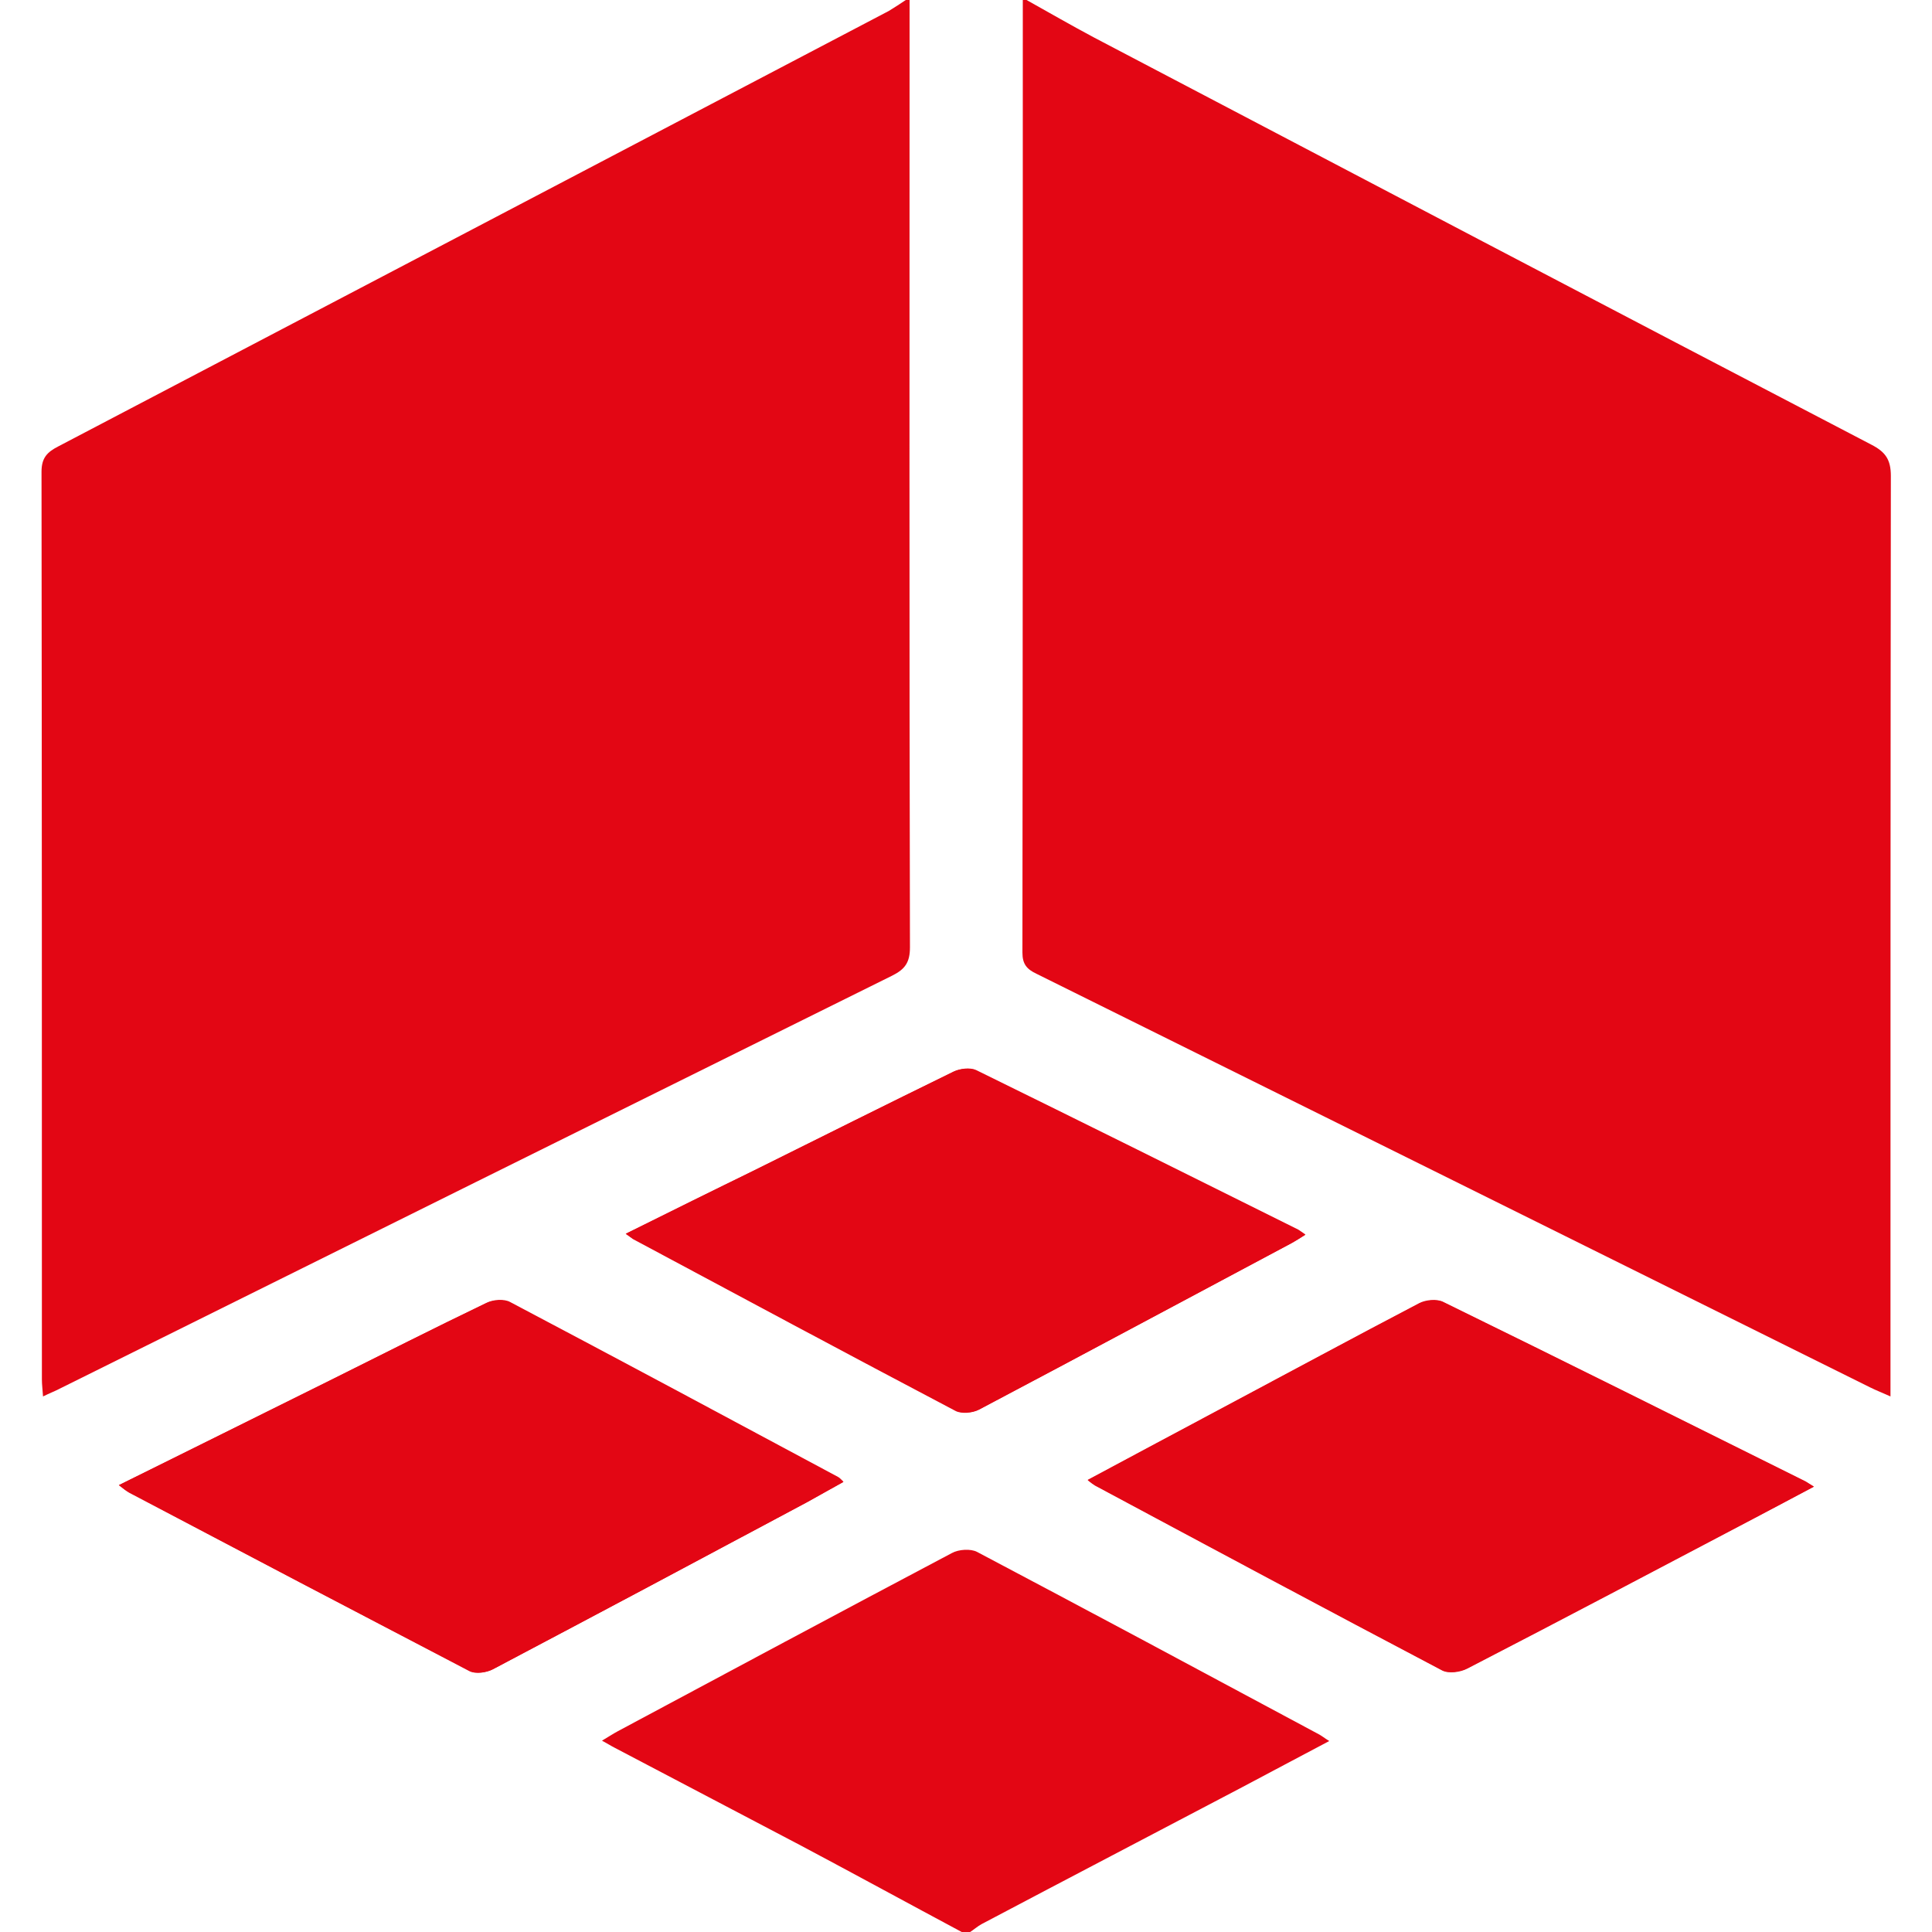
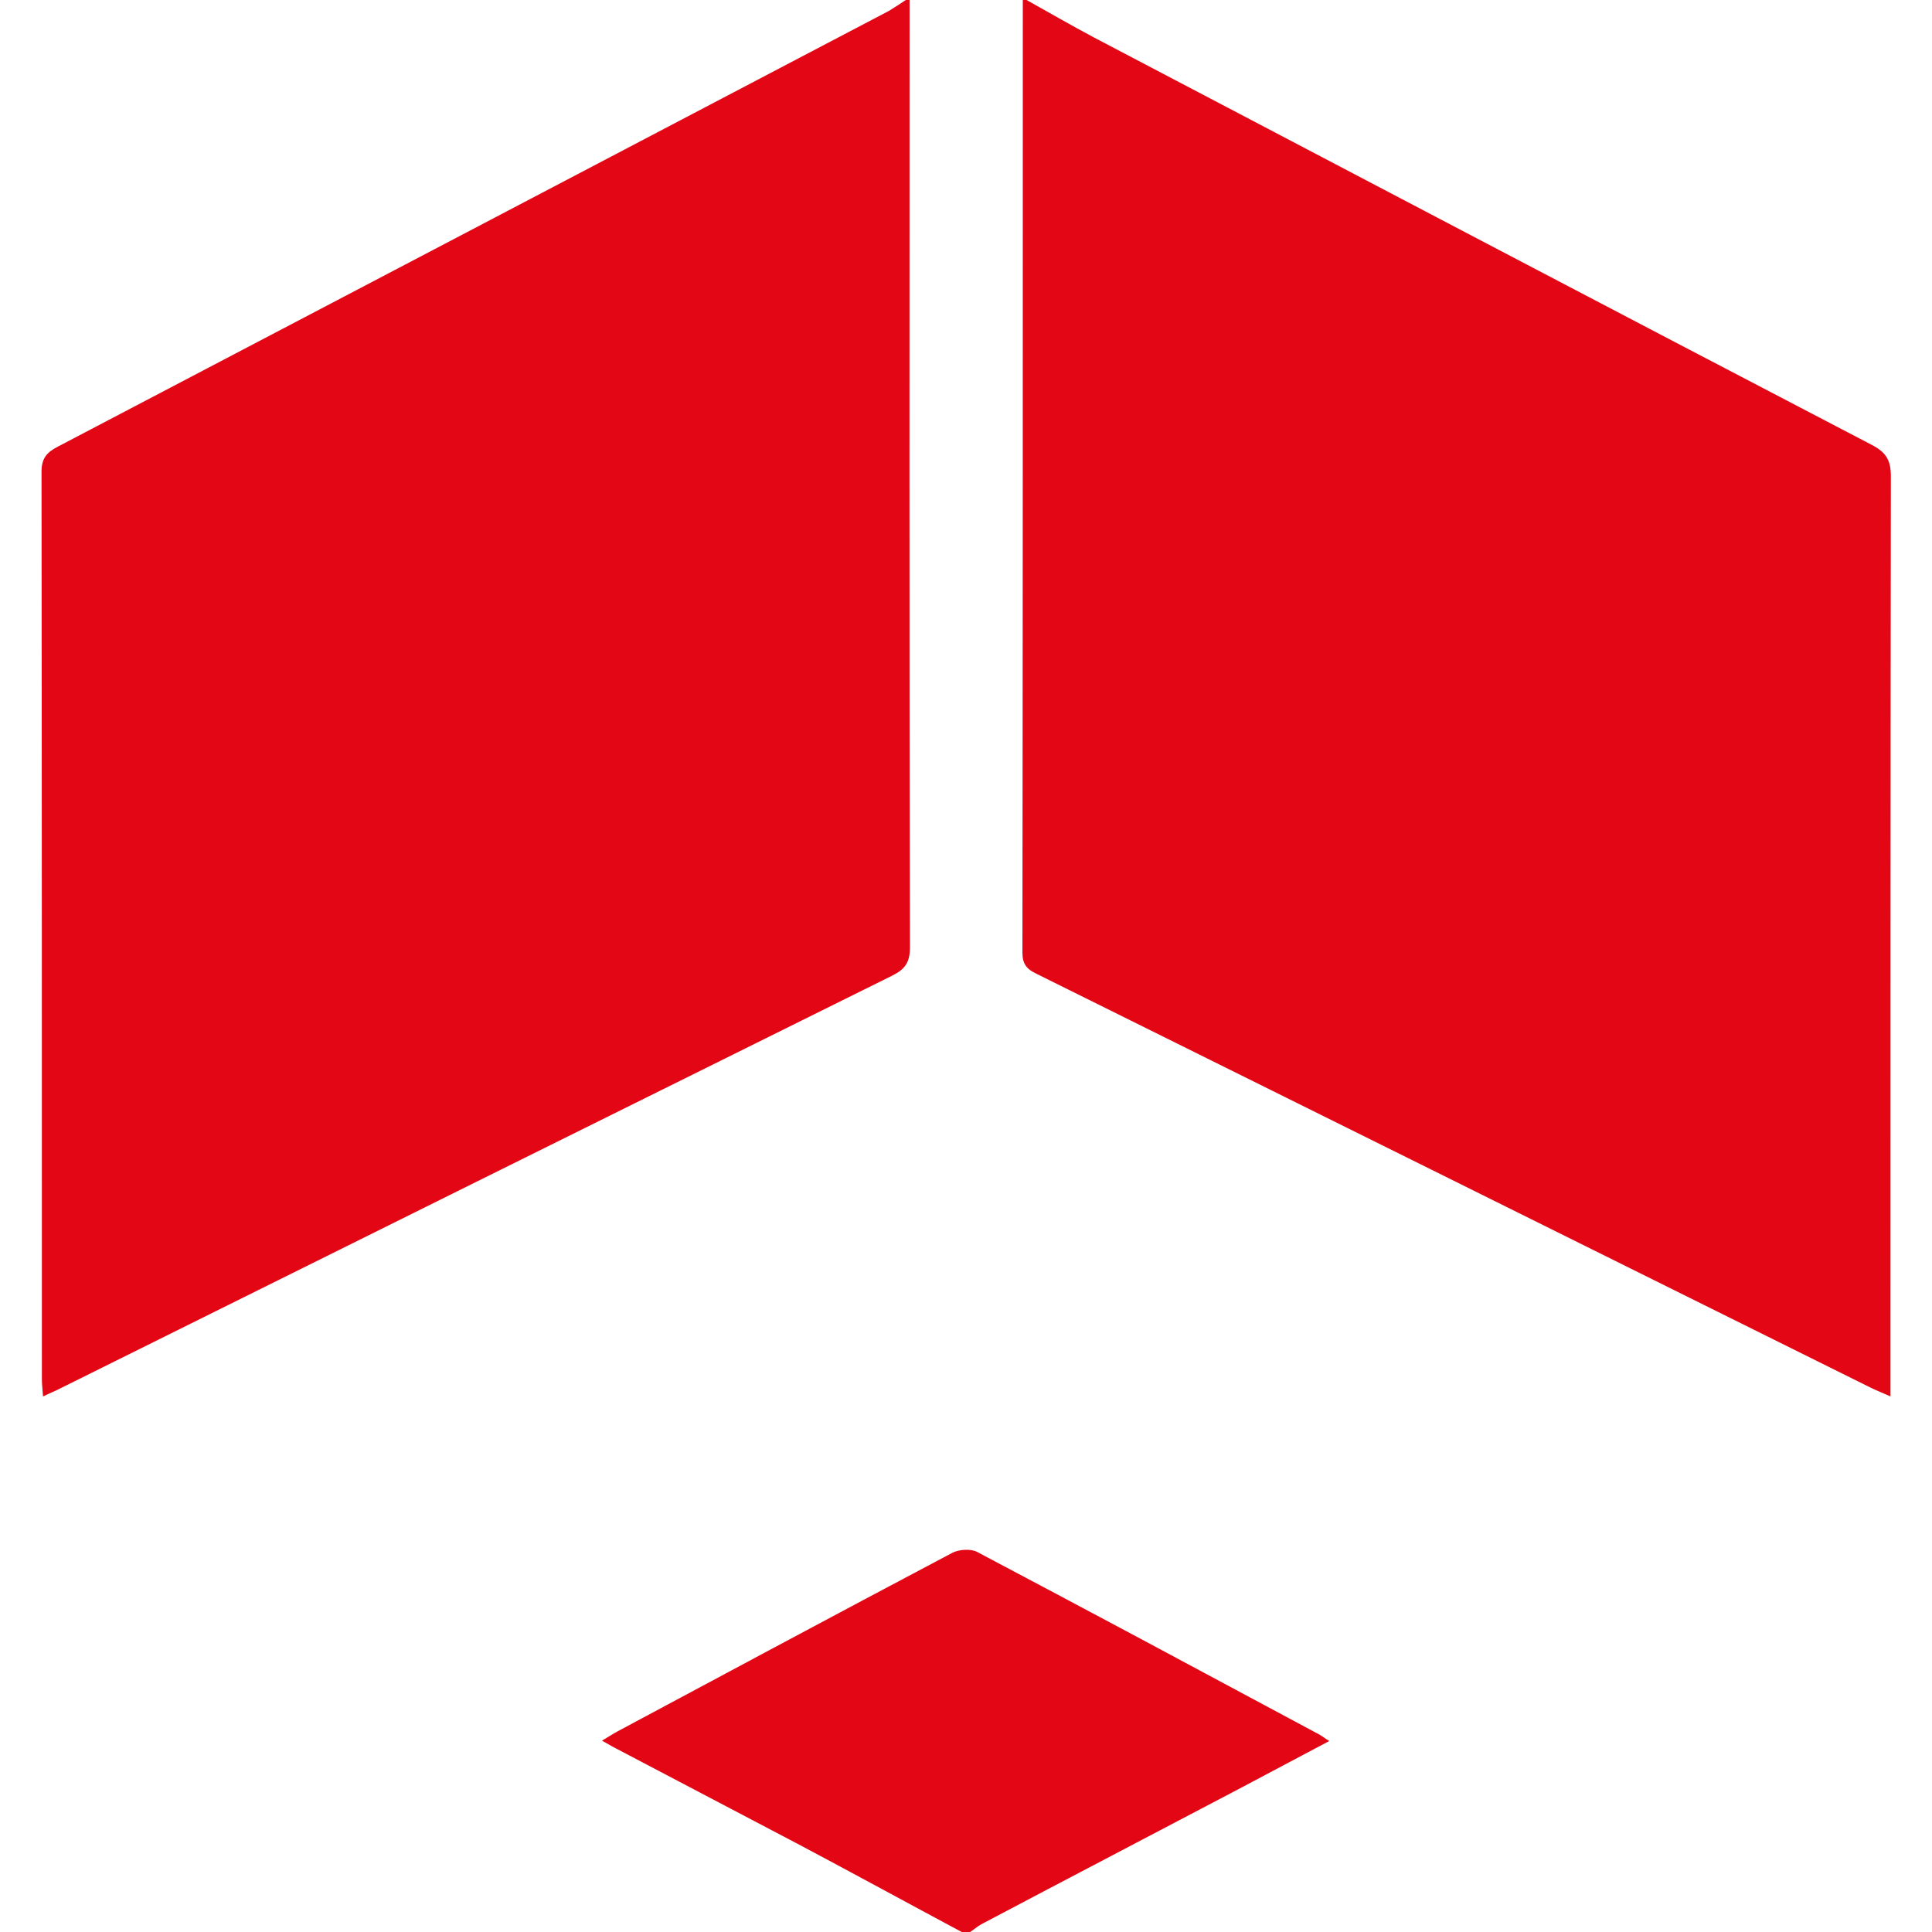
<svg xmlns="http://www.w3.org/2000/svg" version="1.1" id="Слой_1" x="0px" y="0px" viewBox="0 0 511.9 512" style="enable-background:new 0 0 511.9 512;" xml:space="preserve">
  <style type="text/css"> .st0{fill:#E30614;} </style>
  <g>
-     <path class="st0" d="M480.6,393.9c-1.2-0.7-1.7-1.1-2.2-1.4c-32-15.9-64-31.9-96.1-47.6c-1.7-0.8-4.6-0.5-6.3,0.4 c-17.2,9-34.4,18.3-51.5,27.4c-12,6.4-24,12.8-36.3,19.4c0.9,0.7,1.4,1.1,1.9,1.4c30.7,16.4,61.3,32.8,92,49 c1.7,0.9,4.8,0.5,6.7-0.5c25.4-13.2,50.7-26.5,76-39.8C469.8,399.6,474.9,396.9,480.6,393.9z M31.5,393.5c1.2,0.9,1.9,1.5,2.7,2 c30,15.8,60.1,31.6,90.2,47.3c1.6,0.8,4.5,0.4,6.2-0.5c27.8-14.7,55.6-29.5,83.3-44.3c3.1-1.7,6.2-3.5,9.5-5.3 c-0.7-0.6-1.1-1-1.5-1.3c-28.9-15.5-57.8-31-86.8-46.3c-1.6-0.9-4.6-0.6-6.3,0.2c-14,6.7-27.8,13.7-41.6,20.6 C68.8,375,50.4,384.2,31.5,393.5z M165.8,326.9c1.1,0.8,1.5,1.1,1.9,1.4c28.4,15.2,56.9,30.5,85.4,45.5c1.6,0.9,4.6,0.6,6.3-0.3 c27.6-14.6,55.2-29.4,82.8-44.1c1.1-0.6,2.2-1.3,3.6-2.2c-0.9-0.6-1.4-1-1.9-1.3c-28.4-14.1-56.8-28.3-85.4-42.3 c-1.5-0.8-4.2-0.4-5.9,0.4c-17.5,8.5-34.9,17.2-52.3,25.9C189.1,315.3,177.8,320.9,165.8,326.9z" />
    <path class="st0" d="M241,0c0,83.7-0.1,167.3,0.1,251c0,4-1.3,5.8-4.7,7.5c-73.5,36.4-147,72.9-220.5,109.4 c-1.3,0.7-2.7,1.2-4.5,2.1c-0.1-1.7-0.3-3.1-0.3-4.5c0-80.2,0-160.3-0.1-240.5c0-3.7,1.5-5.2,4.4-6.7 C88.7,79.9,162.1,41.4,235.5,2.9C237,2,238.5,1,240,0C240.3,0,240.7,0,241,0z" />
    <path class="st0" d="M272,0c5.9,3.3,11.8,6.7,17.8,9.9c68.6,36,137.3,72.1,206,107.9c3.7,1.9,5.2,3.9,5.2,8.3 c-0.1,79.5-0.1,158.9-0.1,238.4c0,1.6,0,3.2,0,5.5c-2.2-1-3.8-1.6-5.4-2.4C421.8,331,348.2,294.5,274.6,258 c-2.5-1.2-3.7-2.5-3.7-5.6C271,168.3,271,84.1,271,0C271.3,0,271.7,0,272,0z" />
    <path class="st0" d="M255,512c-14.2-7.6-28.3-15.3-42.6-22.9c-16.5-8.7-33-17.3-49.5-26c-1-0.5-1.9-1.1-3.4-1.9 c1.7-1,2.9-1.8,4.2-2.5c29.5-15.8,59-31.6,88.5-47.2c1.8-1,5-1.2,6.7-0.3c30.3,16,60.5,32.2,90.7,48.4c0.7,0.4,1.3,0.9,2.6,1.7 c-8.1,4.3-15.7,8.3-23.2,12.3c-23,12.1-46,24.1-68.9,36.2c-1.1,0.6-2.1,1.5-3.2,2.2C256.3,512,255.7,512,255,512z" />
-     <path class="st0" d="M480.6,393.9c-5.6,3-10.7,5.7-15.8,8.4c-25.3,13.3-50.6,26.7-76,39.8c-1.9,1-5,1.4-6.7,0.5 c-30.8-16.2-61.4-32.6-92-49c-0.5-0.3-1-0.7-1.9-1.4c12.3-6.6,24.3-13,36.3-19.4c17.2-9.2,34.3-18.4,51.5-27.4 c1.7-0.9,4.6-1.2,6.3-0.4c32.1,15.7,64.1,31.7,96.1,47.6C478.9,392.8,479.4,393.2,480.6,393.9z" />
-     <path class="st0" d="M31.5,393.5c18.9-9.4,37.3-18.5,55.8-27.7c13.9-6.9,27.7-13.9,41.6-20.6c1.8-0.9,4.7-1.1,6.3-0.2 c29,15.3,57.9,30.8,86.8,46.3c0.4,0.2,0.8,0.6,1.5,1.3c-3.3,1.8-6.4,3.6-9.5,5.3c-27.7,14.8-55.5,29.7-83.3,44.3 c-1.7,0.9-4.6,1.4-6.2,0.5c-30.1-15.6-60.2-31.4-90.2-47.3C33.4,395.1,32.7,394.4,31.5,393.5z" />
-     <path class="st0" d="M165.8,326.9c12-5.9,23.3-11.5,34.6-17.1c17.4-8.6,34.8-17.3,52.3-25.9c1.7-0.8,4.3-1.1,5.9-0.4 c28.5,14,56.9,28.1,85.4,42.3c0.5,0.3,1,0.7,1.9,1.3c-1.5,0.9-2.5,1.6-3.6,2.2c-27.6,14.7-55.1,29.5-82.8,44.1 c-1.7,0.9-4.6,1.2-6.3,0.3c-28.5-15-57-30.3-85.4-45.5C167.3,328,167,327.7,165.8,326.9z" />
  </g>
</svg>